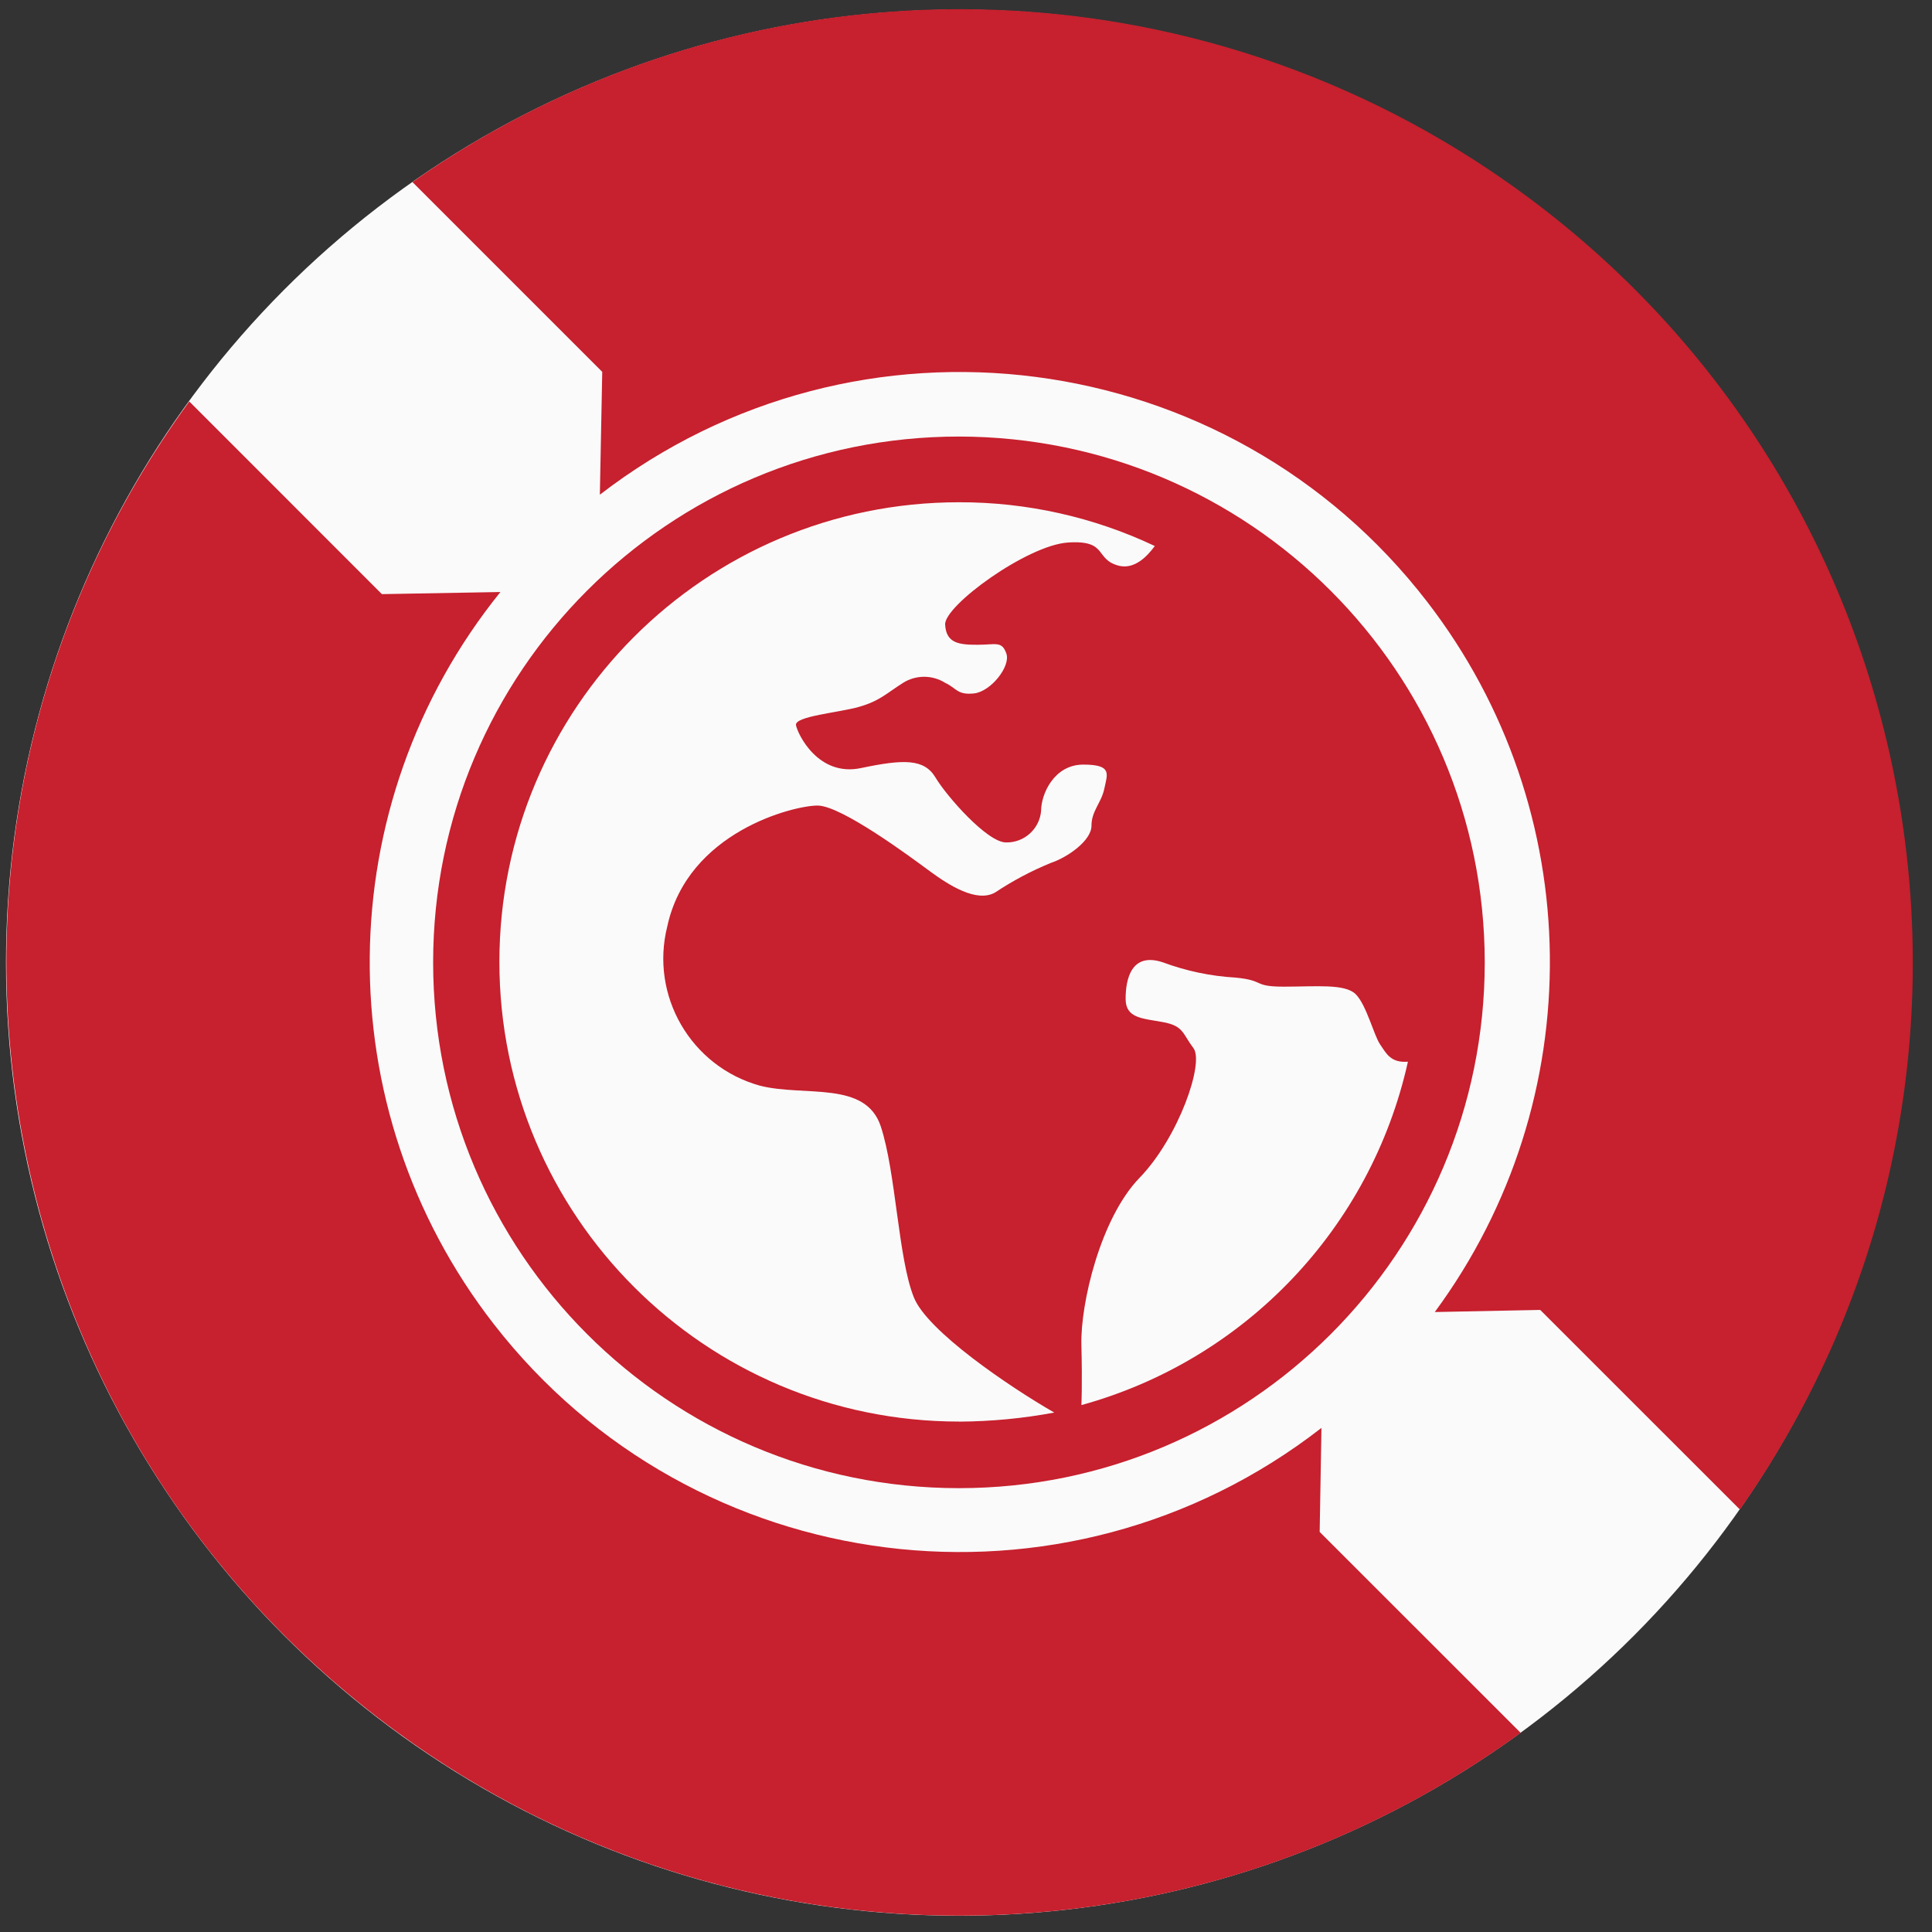
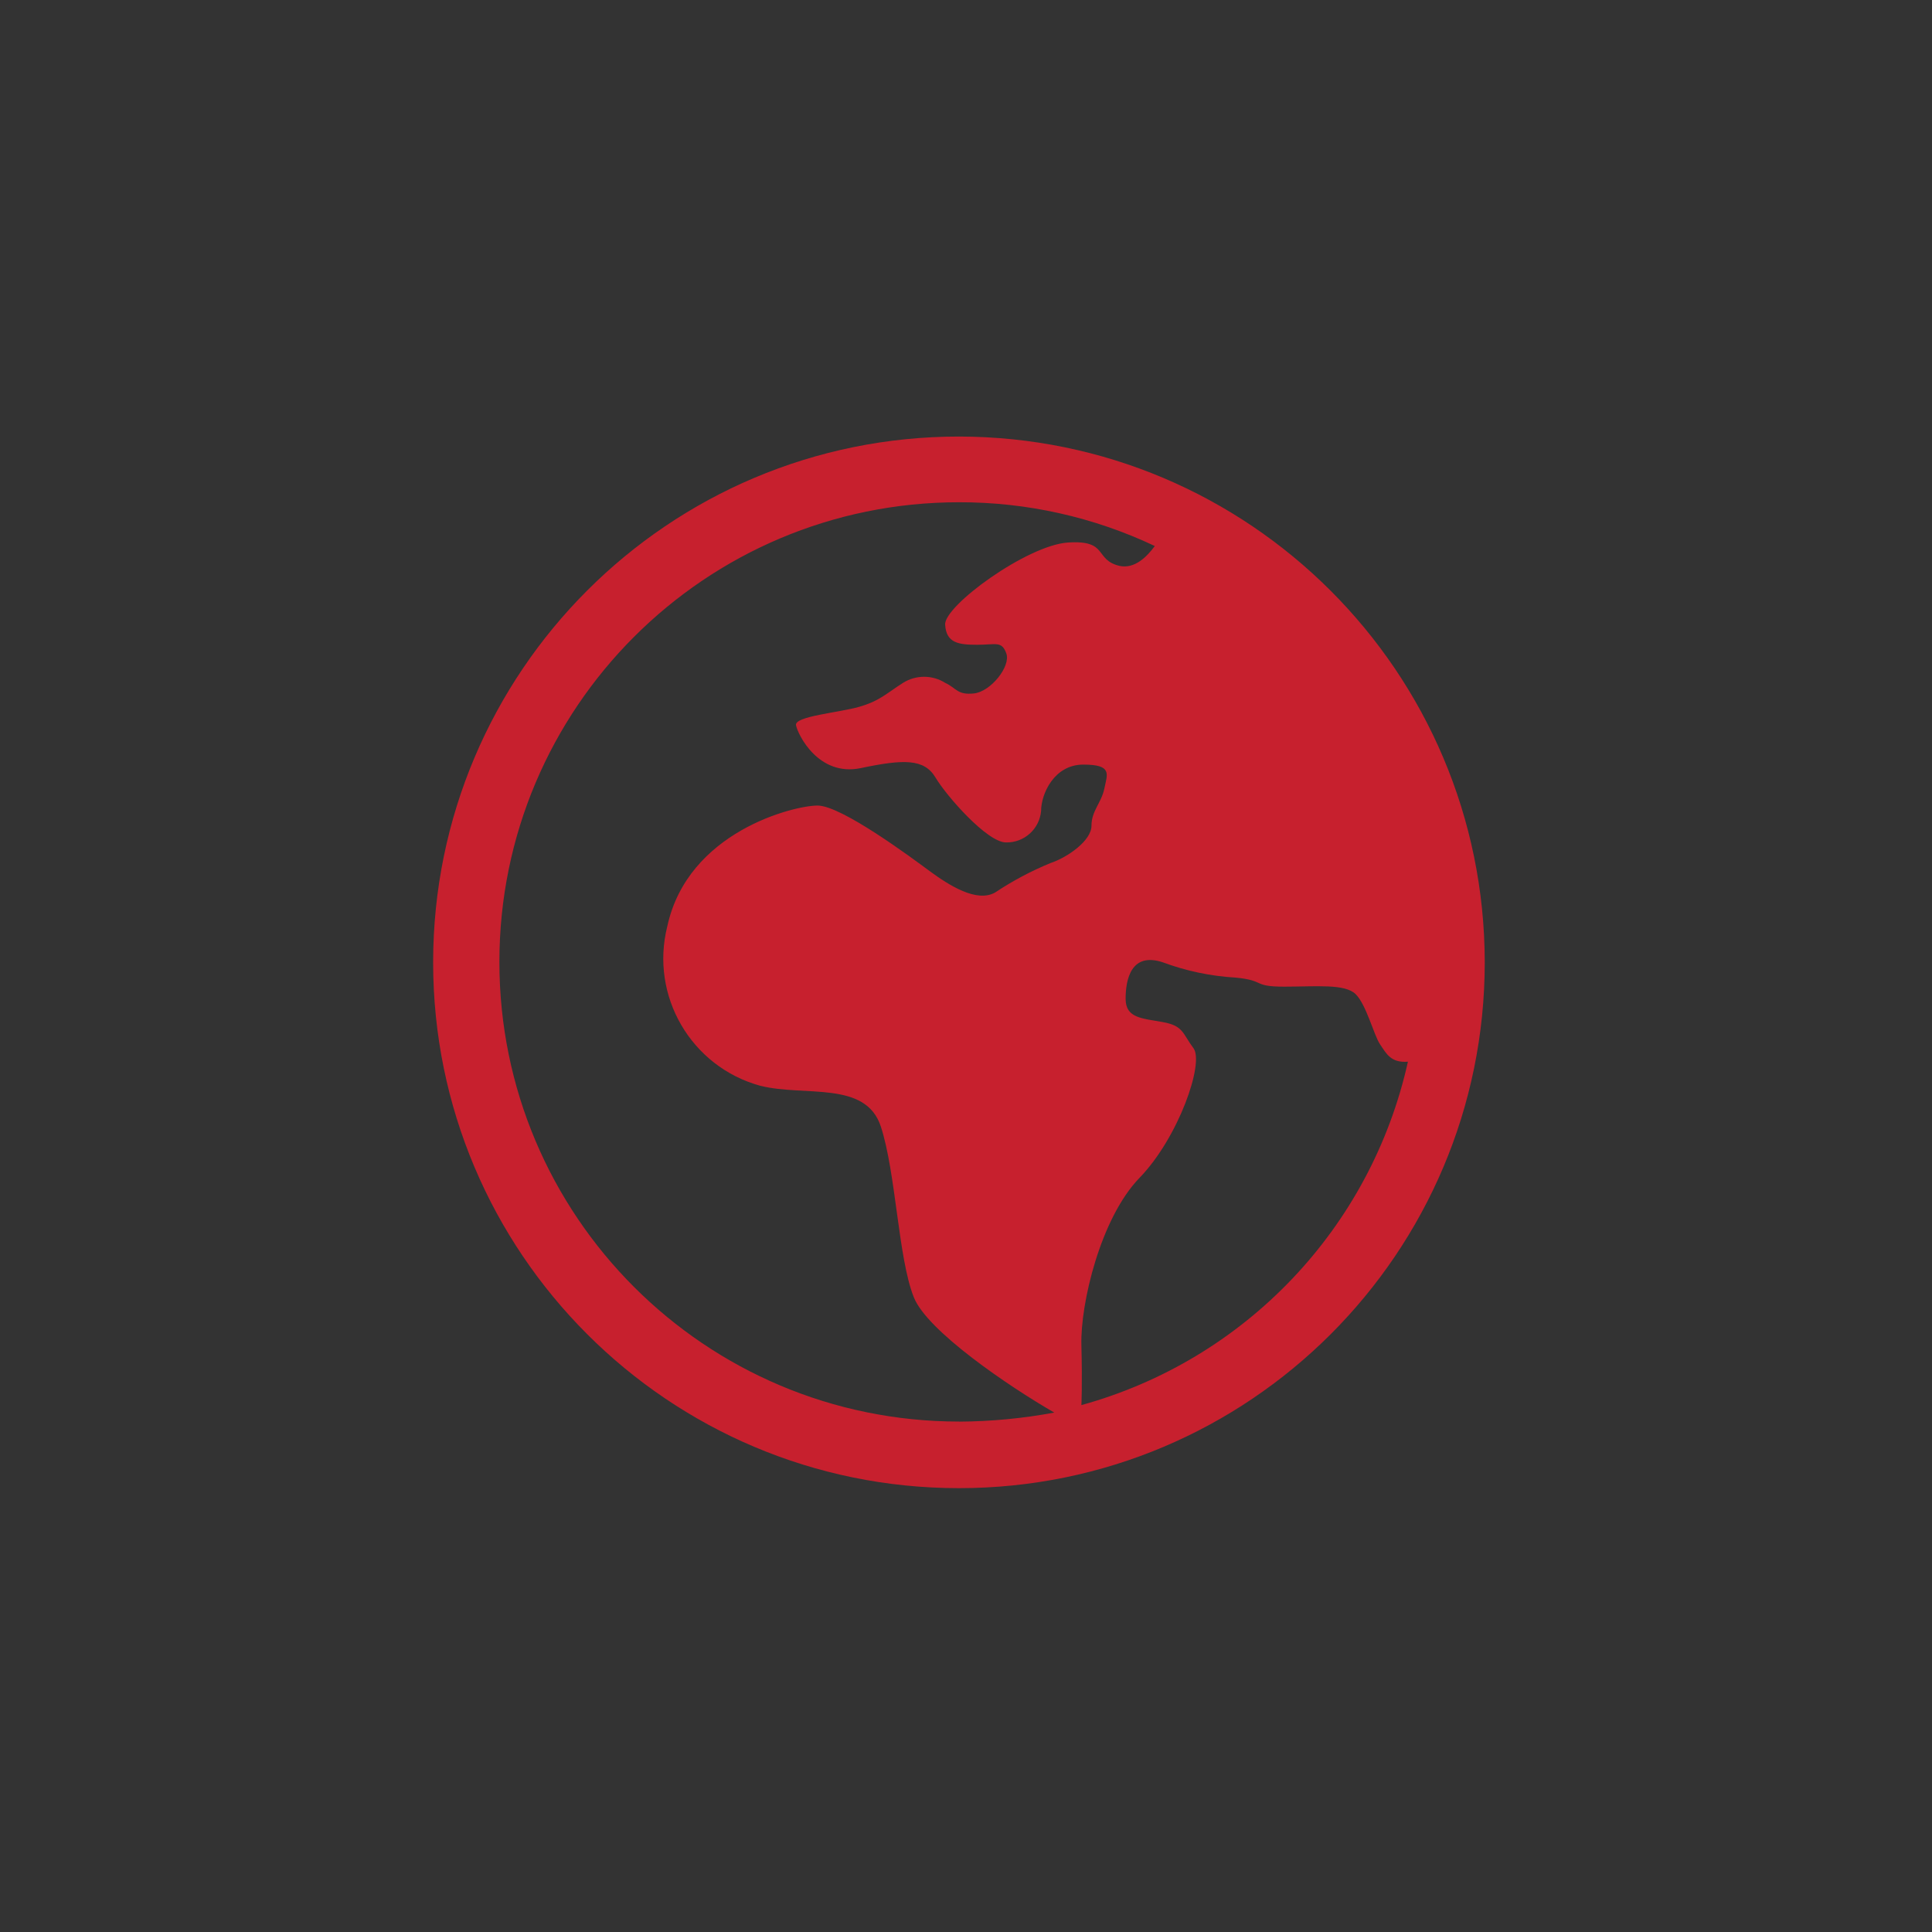
<svg xmlns="http://www.w3.org/2000/svg" version="1.1" id="图层_1" x="0px" y="0px" viewBox="0 0 283.46 283.46" style="enable-background:new 0 0 283.46 283.46;" xml:space="preserve">
  <rect x="0" y="0" width="283.46" height="283.46" fill="#333333" stroke="none" />
  <style type="text/css">
	.st0{fill:#FAFAFA;}
	.st1{fill:#C7202E;}
</style>
  <g>
-     <circle class="st0" cx="140.71" cy="141.24" r="139.83" />
    <path class="st1" d="M140.71,64.05c-42.6-0.01-77.15,34.52-77.16,77.13c-0.01,42.6,34.52,77.15,77.13,77.16   s77.15-34.52,77.16-77.13c0-0.01,0-0.02,0-0.03C217.8,98.6,183.29,64.1,140.71,64.05z M140.71,208.57   c-37.25,0-67.44-30.19-67.44-67.44s30.19-67.44,67.44-67.44c9.93-0.02,19.74,2.17,28.72,6.42c-1.13,1.55-2.96,3.42-5.21,2.91   c-3.71-0.91-1.55-3.82-7.54-3.42c-5.99,0.4-18.17,9.28-18.01,12.04c0.15,2.75,2.04,2.96,4.74,2.96s3.57-0.6,4.24,1.28   c0.67,1.89-2.29,5.6-4.75,5.86c-2.46,0.26-2.54-0.77-4.22-1.55c-1.89-1.19-4.3-1.19-6.19,0c-2.44,1.55-3.42,2.65-6.42,3.51   c-3,0.87-9.55,1.38-9.28,2.71c0.26,1.33,3.27,7.6,9.53,6.28c6.27-1.32,9.28-1.38,10.93,1.38c1.64,2.75,7.6,9.53,10.35,9.53   c2.67,0.06,4.93-1.98,5.15-4.64c0-2.44,1.89-6.78,6.19-6.78s3.53,1.38,3.09,3.51s-1.89,3.27-1.89,5.46s-3.51,4.64-5.97,5.46   c-2.86,1.17-5.59,2.62-8.16,4.33c-2.71,1.55-6.79-1.07-9.55-3.09c-2.75-2.03-13-9.66-16.51-9.66s-19.03,3.84-22.04,17.7   c-2.58,10.21,3.47,20.61,13.62,23.41c6.53,1.64,15.47-0.8,17.7,5.97c2.23,6.78,2.55,19.34,4.84,25.05   c1.93,4.95,14.04,13.15,20.61,16.93c-4.59,0.86-9.25,1.3-13.93,1.33L140.71,208.57z M158.66,206.17c0,0,0.15-2.86,0-8.88   c-0.15-6.02,2.8-18.57,8.53-24.48c5.73-5.91,9.53-16.88,7.91-19.03c-1.62-2.15-1.44-3.27-4.49-3.82c-3.05-0.56-5.46-0.56-5.46-3.42   s0.82-6.89,5.46-5.35c3.42,1.27,7.02,2.03,10.66,2.24c4.43,0.42,2.44,1.33,7.13,1.33s8.93-0.46,10.51,1.11   c1.58,1.58,2.66,6.02,3.57,7.35s1.55,2.75,4.09,2.55c-5.43,24.39-23.88,43.78-47.97,50.4H158.66z" />
-     <path class="st1" d="M88.01,72.58c37.86-29.18,92.21-22.14,121.39,15.72c23.58,30.59,24.03,73.11,1.11,104.2l15.47-0.31   l29.29,29.28c44.35-63.21,29.06-150.4-34.15-194.75C172.92-7.11,108.71-7.11,60.51,26.71l27.85,27.85   C88.36,54.57,88.01,72.58,88.01,72.58z" />
-     <path class="st1" d="M193.87,209.51c-37.74,29.32-92.1,22.5-121.42-15.24c-24.63-31.7-24.23-76.17,0.97-107.41l-17.39,0.31   L27.77,58.9c-45.48,62.4-31.76,149.86,30.65,195.34c49.07,35.76,115.62,35.76,164.69,0l-29.49-29.48l0.26-15.21V209.51z" />
  </g>
  <g>
</g>
  <g>
</g>
  <g>
</g>
  <g>
</g>
  <g>
</g>
</svg>